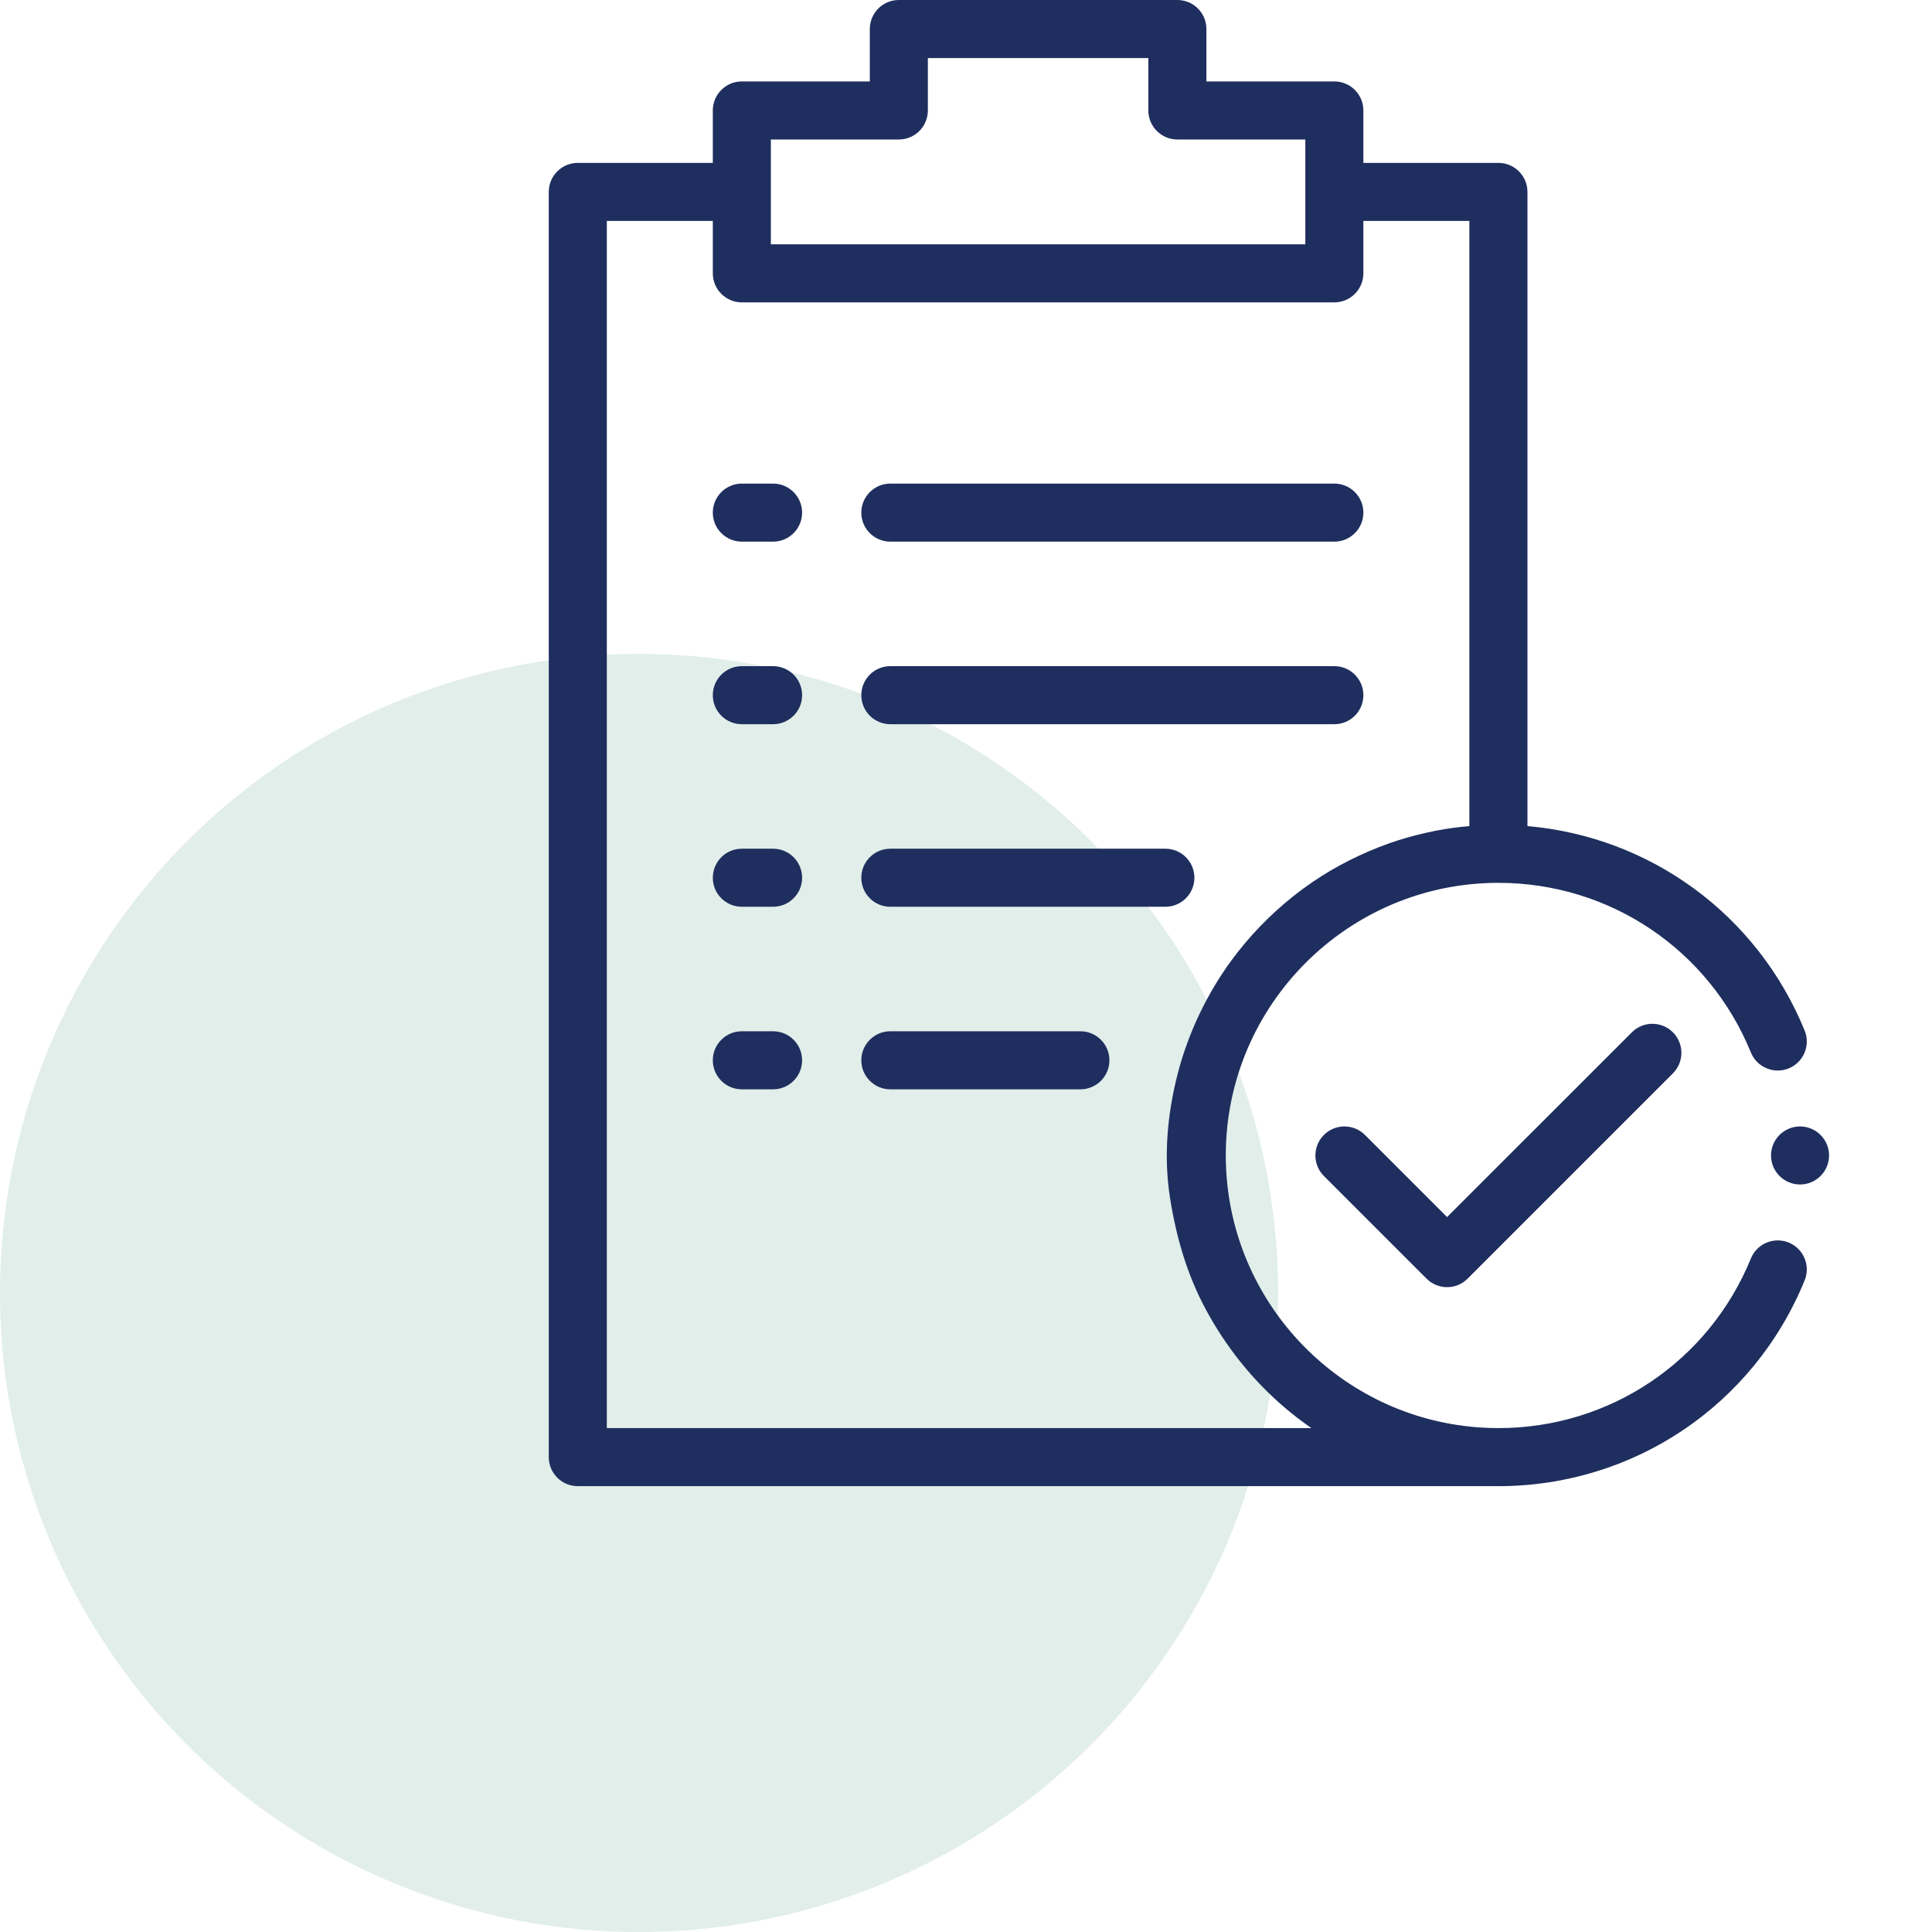
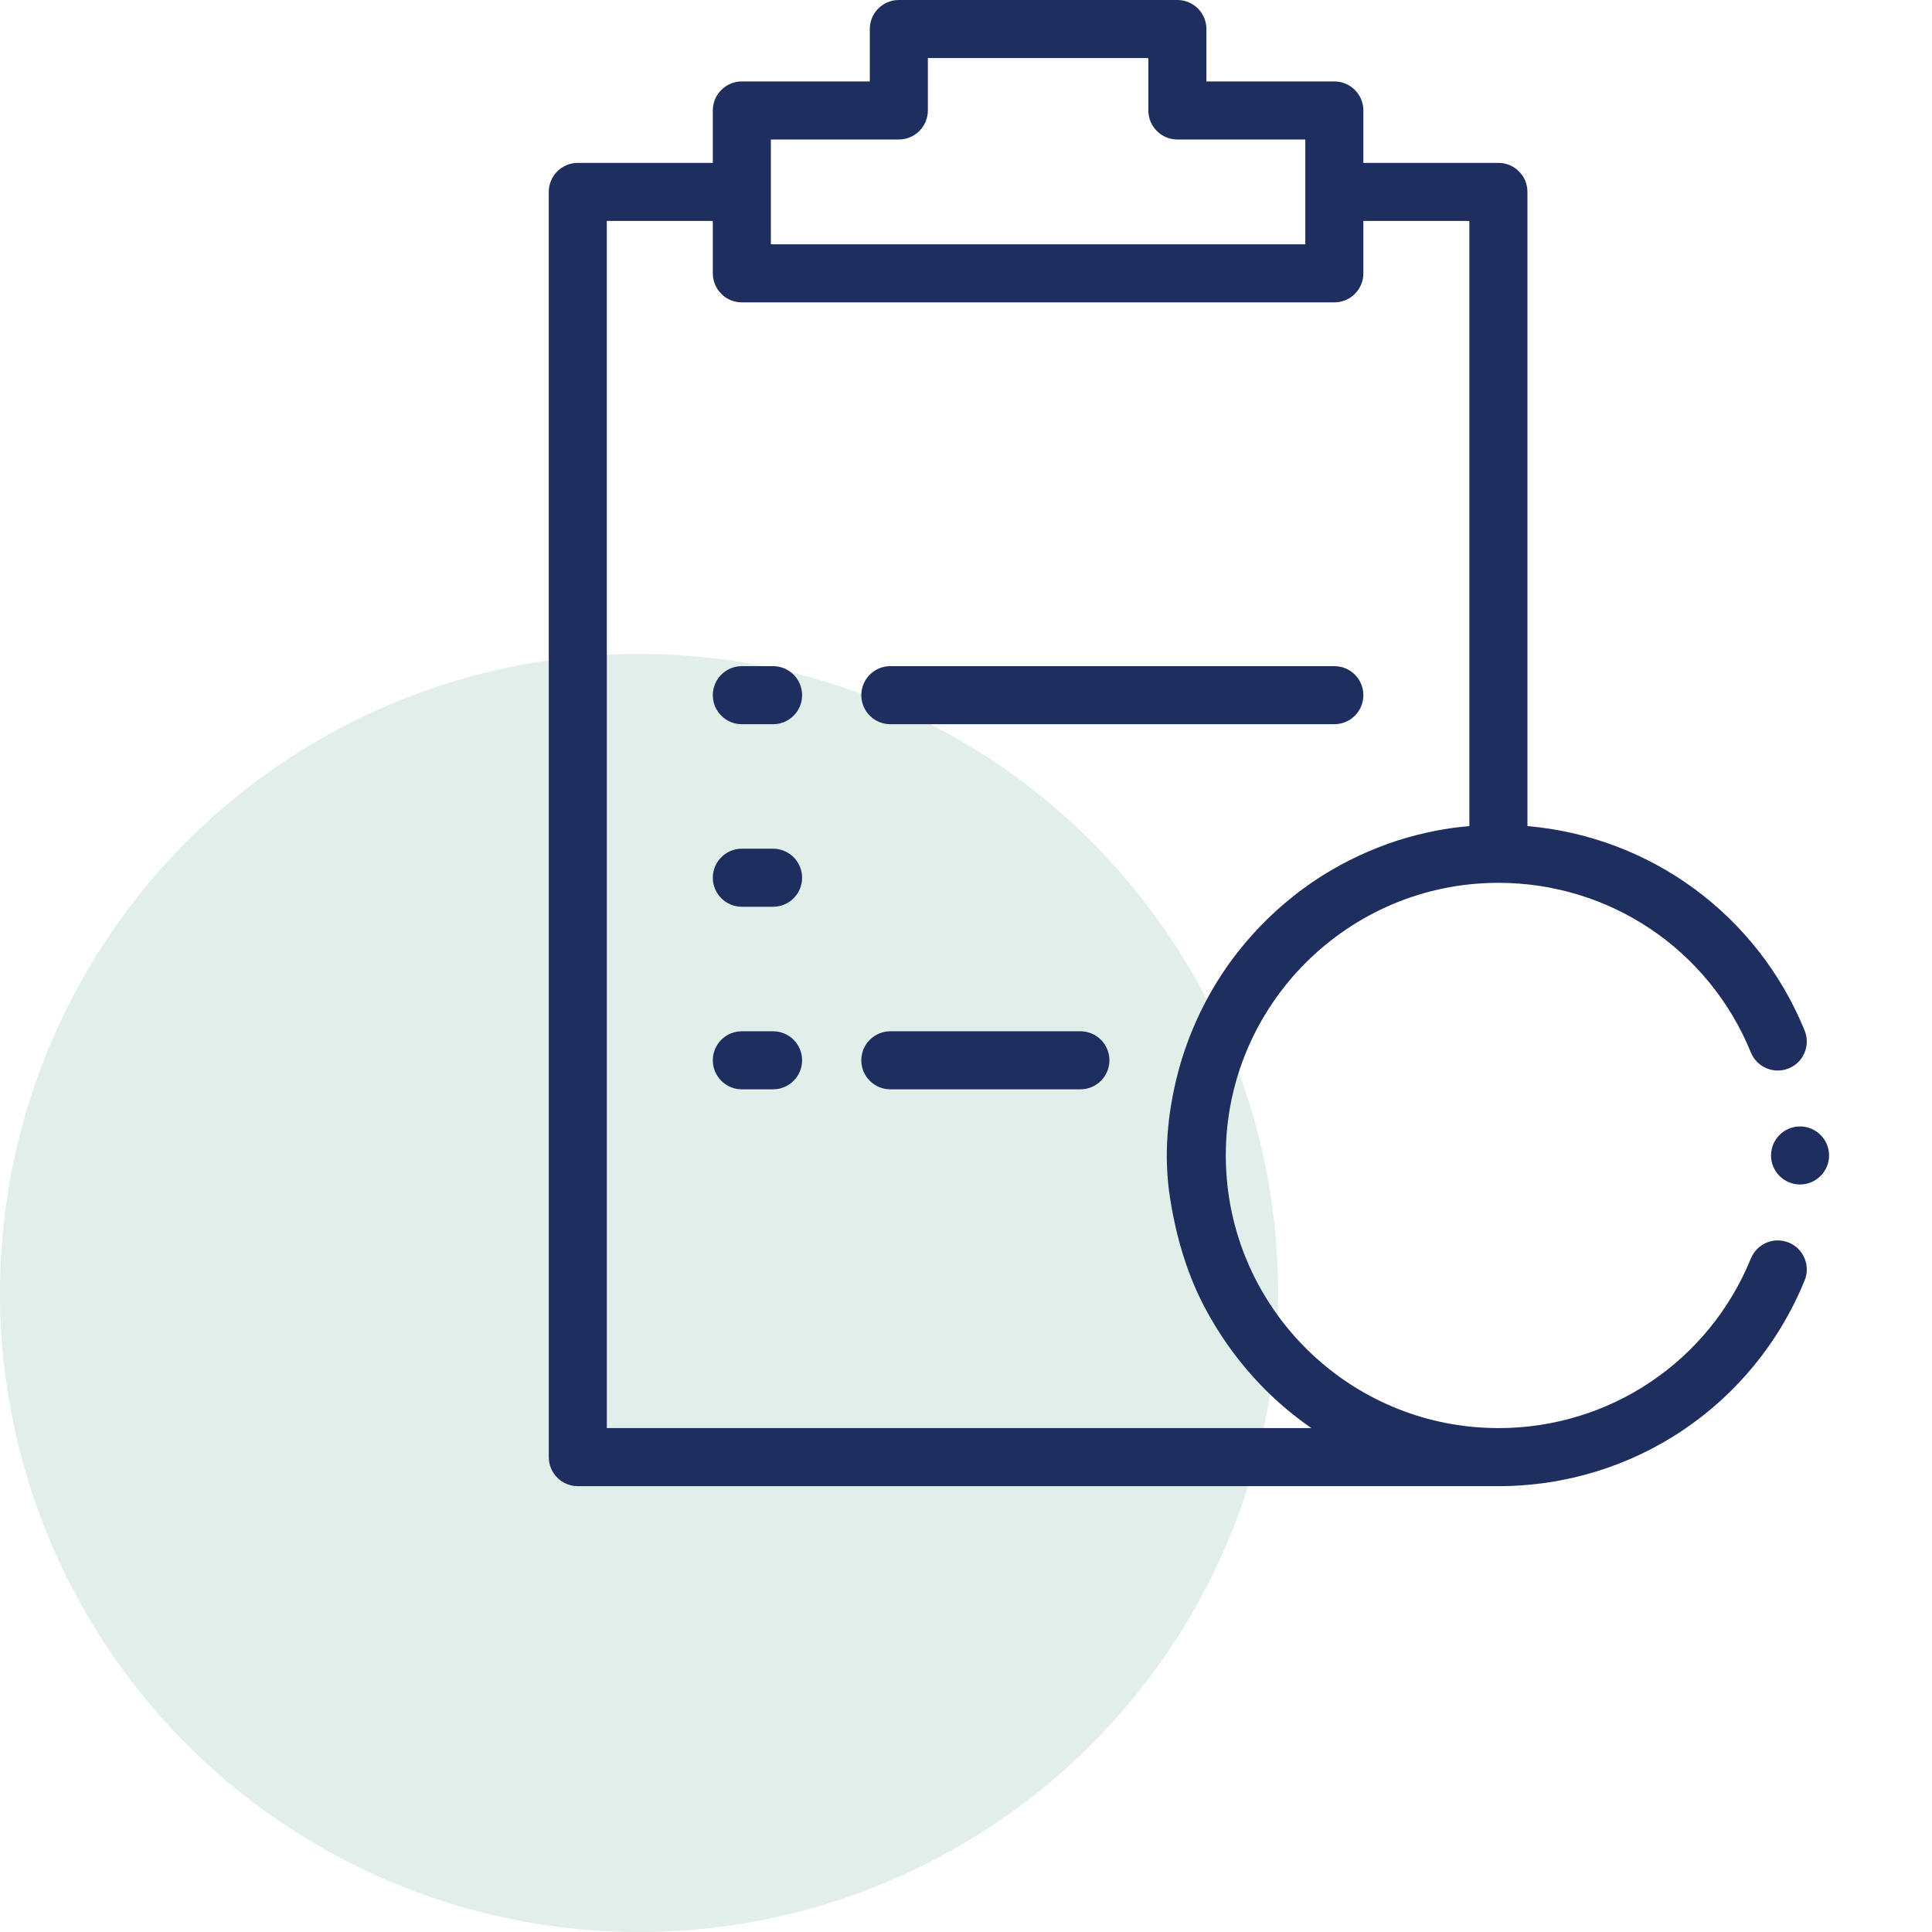
<svg xmlns="http://www.w3.org/2000/svg" width="65" height="65" viewBox="0 0 65 65" fill="none">
  <circle cx="21.5" cy="43.5" r="21.5" fill="#6CAD9A" fill-opacity="0.2" />
  <path fill-rule="evenodd" clip-rule="evenodd" d="M60.18 41.805C59.681 41.601 59.111 41.84 58.907 42.34C57.491 45.807 54.156 48.047 50.412 48.047C50.208 48.047 50.003 48.039 49.799 48.026C49.682 48.019 49.566 48.008 49.45 47.996C44.955 47.526 41.417 43.795 41.247 39.219C41.242 39.105 41.24 38.99 41.24 38.875C41.24 33.817 45.354 29.702 50.412 29.702C54.156 29.702 57.491 31.943 58.907 35.41C59.11 35.909 59.681 36.148 60.18 35.945C60.679 35.741 60.919 35.171 60.715 34.671C59.122 30.771 55.526 28.152 51.389 27.793V6.456C51.389 5.917 50.951 5.48 50.412 5.48H45.869V3.716C45.869 3.177 45.432 2.74 44.892 2.74H40.588V0.977C40.588 0.437 40.151 0 39.611 0H30.24C29.701 0 29.264 0.437 29.264 0.977V2.74H24.959C24.419 2.74 23.982 3.177 23.982 3.716V5.48H19.439C18.9 5.48 18.463 5.917 18.463 6.456V49.023C18.463 49.563 18.9 50 19.439 50C19.439 50 50.41 50 50.412 50C54.953 50 58.998 47.283 60.715 43.078C60.919 42.579 60.679 42.008 60.18 41.805ZM25.935 4.693H30.24C30.779 4.693 31.217 4.256 31.217 3.716V1.953H38.635V3.716C38.635 4.256 39.072 4.693 39.611 4.693H43.916V6.456V8.22H25.935V6.456V4.693ZM44.122 48.047H20.416V7.433H23.982V9.196C23.982 9.735 24.419 10.173 24.959 10.173H44.892C45.432 10.173 45.869 9.735 45.869 9.196V7.433H49.435V27.792C49.06 27.825 48.686 27.876 48.316 27.947C48.208 27.968 48.101 27.99 47.995 28.015C47.565 28.111 47.138 28.23 46.723 28.378C45.817 28.702 44.952 29.134 44.157 29.676C43.931 29.831 43.71 29.994 43.496 30.165C42.719 30.784 42.015 31.515 41.427 32.316C40.603 33.441 39.978 34.756 39.628 36.103C39.273 37.471 39.144 38.901 39.364 40.301C39.572 41.624 39.941 42.899 40.582 44.081C41.242 45.3 42.115 46.401 43.164 47.307C43.47 47.571 43.789 47.818 44.122 48.047Z" fill="#1E2E5E" />
-   <path fill-rule="evenodd" clip-rule="evenodd" d="M54.902 34.731L48.685 40.947L45.922 38.184C45.541 37.803 44.922 37.803 44.541 38.184C44.16 38.566 44.16 39.184 44.541 39.565L47.995 43.019C48.185 43.209 48.435 43.305 48.685 43.305C48.935 43.305 49.185 43.209 49.376 43.019L56.283 36.112C56.664 35.73 56.664 35.112 56.283 34.731C55.901 34.349 55.283 34.349 54.902 34.731Z" fill="#1E2E5E" />
-   <path fill-rule="evenodd" clip-rule="evenodd" d="M29.955 18.223H44.892C45.432 18.223 45.869 17.786 45.869 17.247C45.869 16.708 45.432 16.27 44.892 16.27H29.955C29.415 16.27 28.978 16.708 28.978 17.247C28.978 17.786 29.415 18.223 29.955 18.223Z" fill="#1E2E5E" />
-   <path fill-rule="evenodd" clip-rule="evenodd" d="M26.009 16.27H24.959C24.419 16.27 23.982 16.708 23.982 17.247C23.982 17.786 24.419 18.223 24.959 18.223H26.009C26.548 18.223 26.986 17.786 26.986 17.247C26.986 16.708 26.548 16.27 26.009 16.27Z" fill="#1E2E5E" />
  <path fill-rule="evenodd" clip-rule="evenodd" d="M29.955 24.365H44.892C45.432 24.365 45.869 23.928 45.869 23.389C45.869 22.849 45.432 22.412 44.892 22.412H29.955C29.415 22.412 28.978 22.849 28.978 23.389C28.978 23.928 29.415 24.365 29.955 24.365Z" fill="#1E2E5E" />
  <path fill-rule="evenodd" clip-rule="evenodd" d="M26.009 22.412H24.959C24.419 22.412 23.982 22.849 23.982 23.389C23.982 23.928 24.419 24.365 24.959 24.365H26.009C26.548 24.365 26.986 23.928 26.986 23.389C26.986 22.849 26.548 22.412 26.009 22.412Z" fill="#1E2E5E" />
-   <path fill-rule="evenodd" clip-rule="evenodd" d="M40.184 29.531C40.184 28.991 39.747 28.554 39.207 28.554H29.955C29.415 28.554 28.978 28.991 28.978 29.531C28.978 30.07 29.415 30.507 29.955 30.507H39.207C39.747 30.507 40.184 30.07 40.184 29.531Z" fill="#1E2E5E" />
  <path fill-rule="evenodd" clip-rule="evenodd" d="M26.009 28.554H24.959C24.419 28.554 23.982 28.991 23.982 29.531C23.982 30.07 24.419 30.507 24.959 30.507H26.009C26.548 30.507 26.986 30.07 26.986 29.531C26.986 28.991 26.548 28.554 26.009 28.554Z" fill="#1E2E5E" />
  <path fill-rule="evenodd" clip-rule="evenodd" d="M36.348 34.696H29.955C29.415 34.696 28.978 35.133 28.978 35.673C28.978 36.212 29.415 36.649 29.955 36.649H36.348C36.888 36.649 37.325 36.212 37.325 35.673C37.325 35.133 36.888 34.696 36.348 34.696Z" fill="#1E2E5E" />
  <path fill-rule="evenodd" clip-rule="evenodd" d="M26.009 34.696H24.959C24.419 34.696 23.982 35.133 23.982 35.673C23.982 36.212 24.419 36.649 24.959 36.649H26.009C26.548 36.649 26.986 36.212 26.986 35.673C26.986 35.133 26.548 34.696 26.009 34.696Z" fill="#1E2E5E" />
  <path fill-rule="evenodd" clip-rule="evenodd" d="M60.56 37.898C60.023 37.898 59.584 38.337 59.584 38.874C59.584 39.412 60.023 39.851 60.56 39.851C61.098 39.851 61.537 39.412 61.537 38.874C61.537 38.337 61.098 37.898 60.56 37.898Z" fill="#1E2E5E" />
</svg>